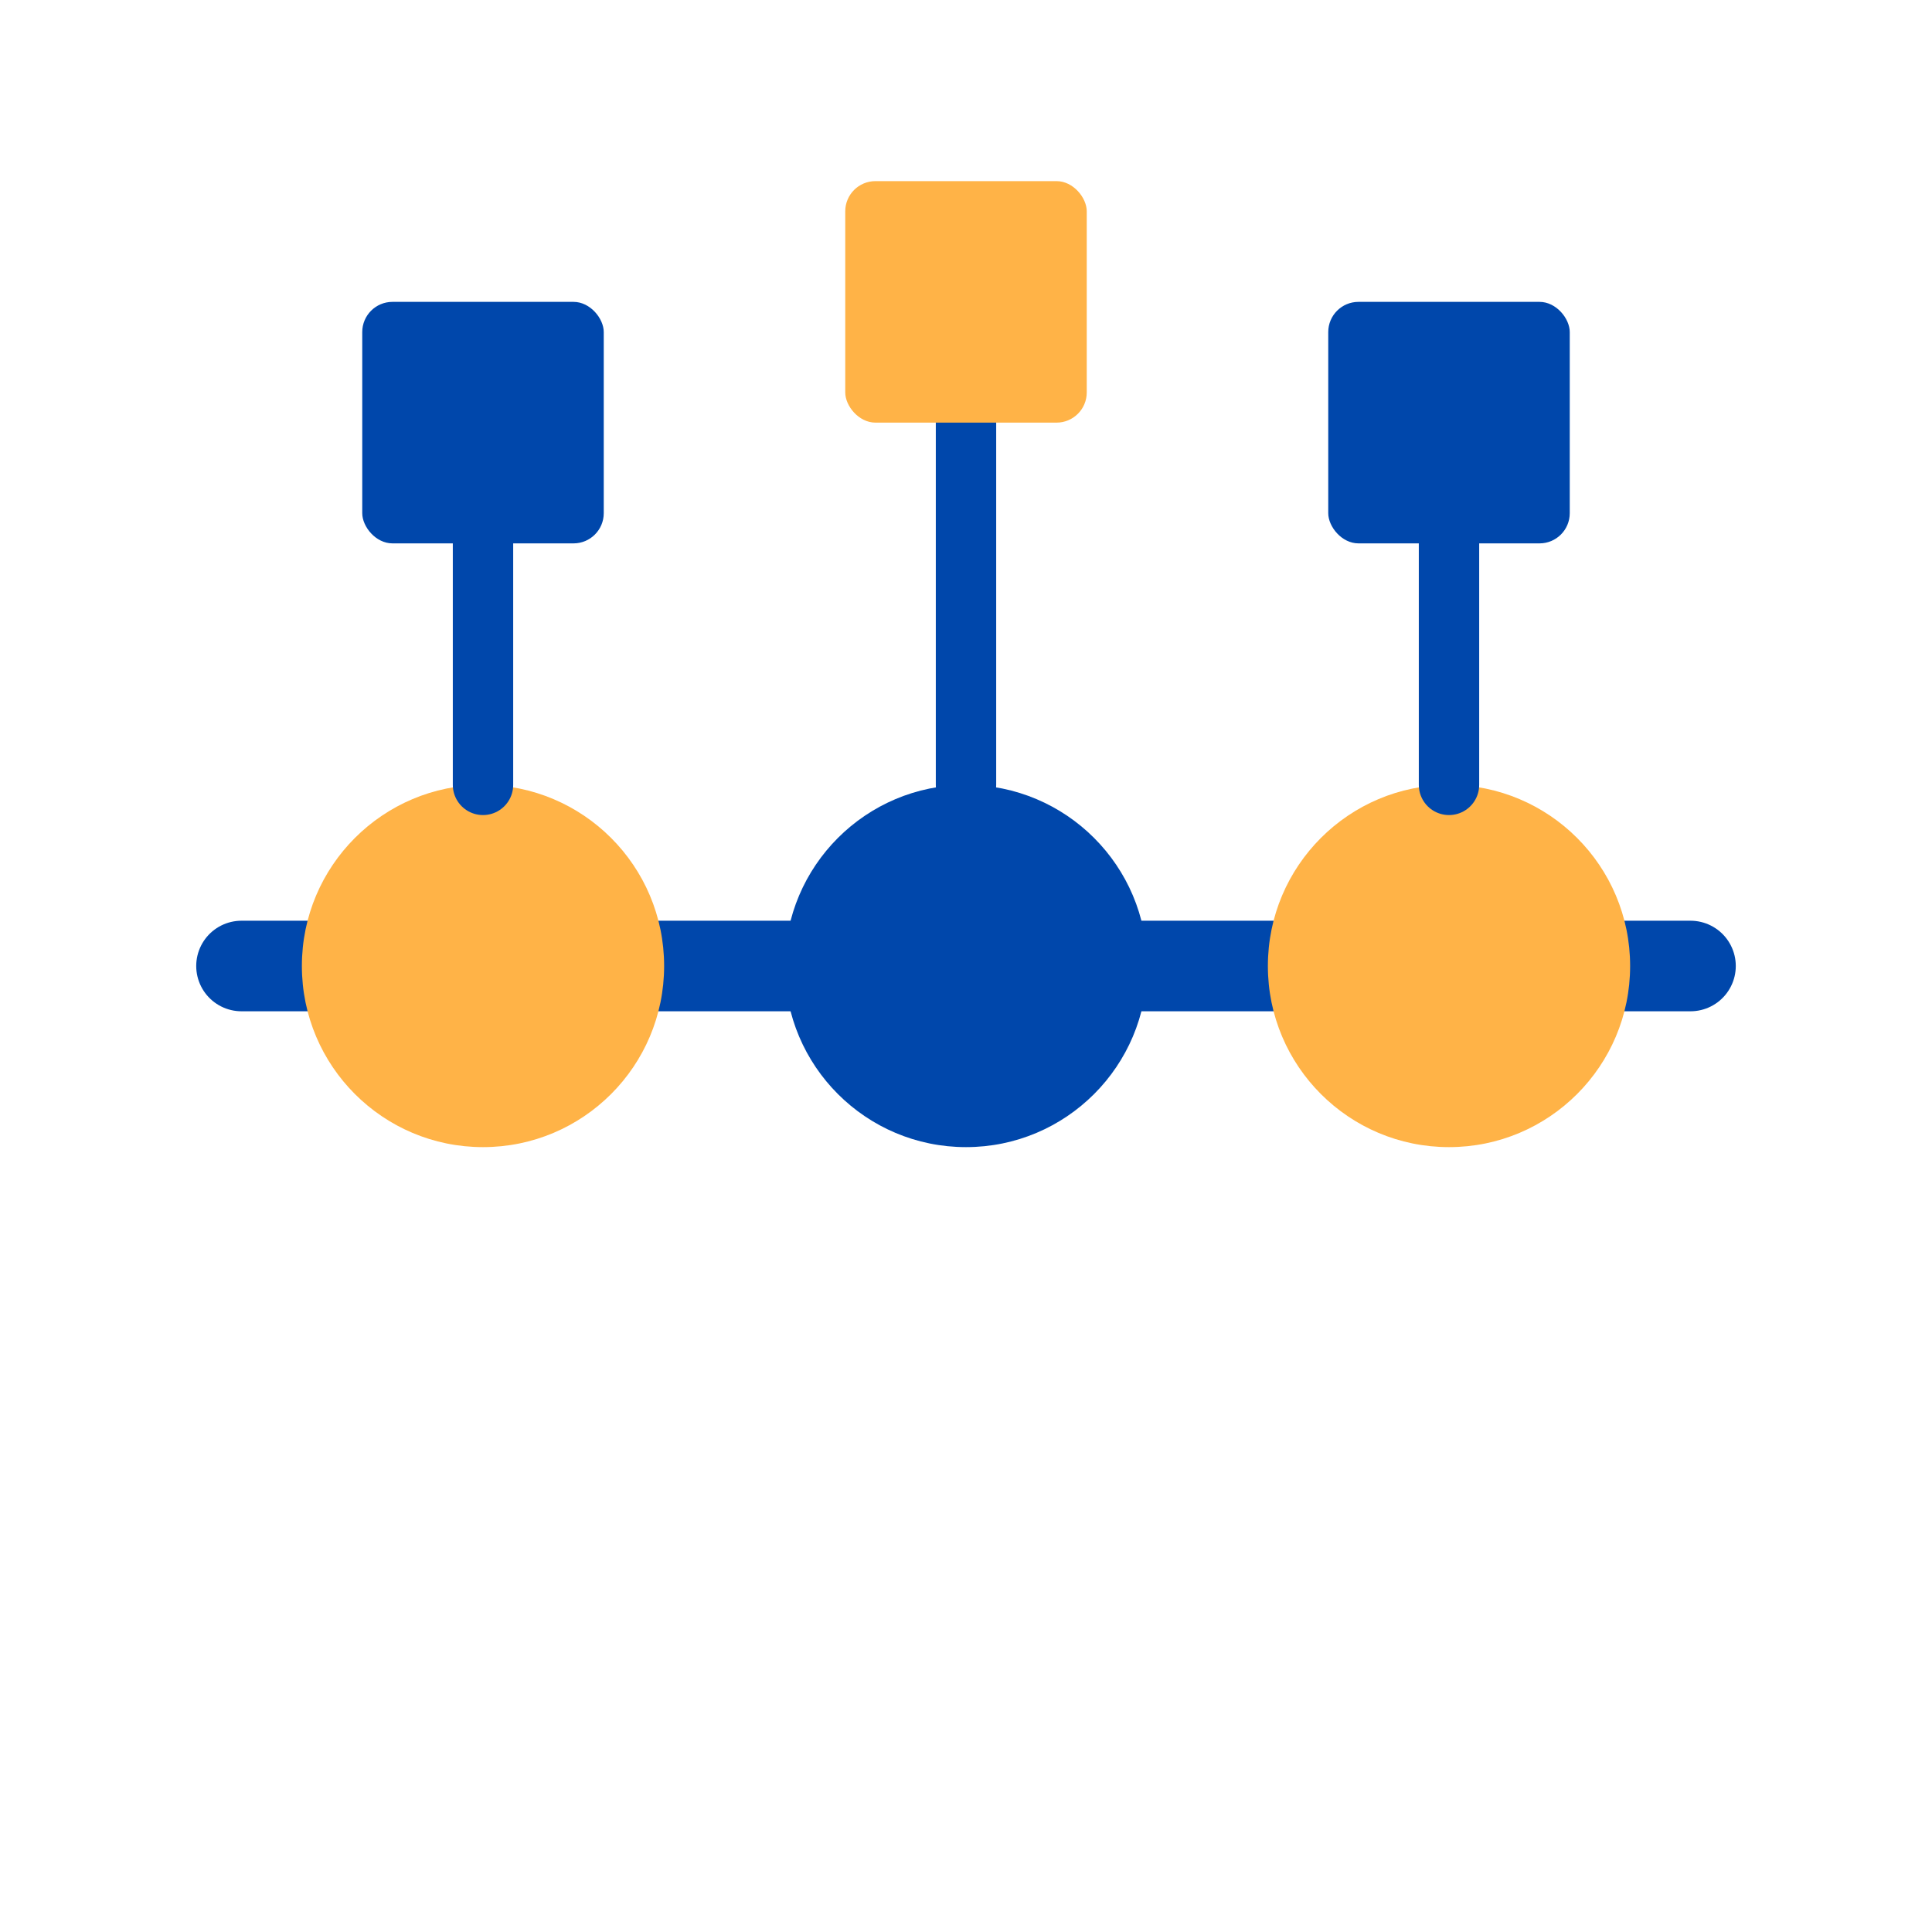
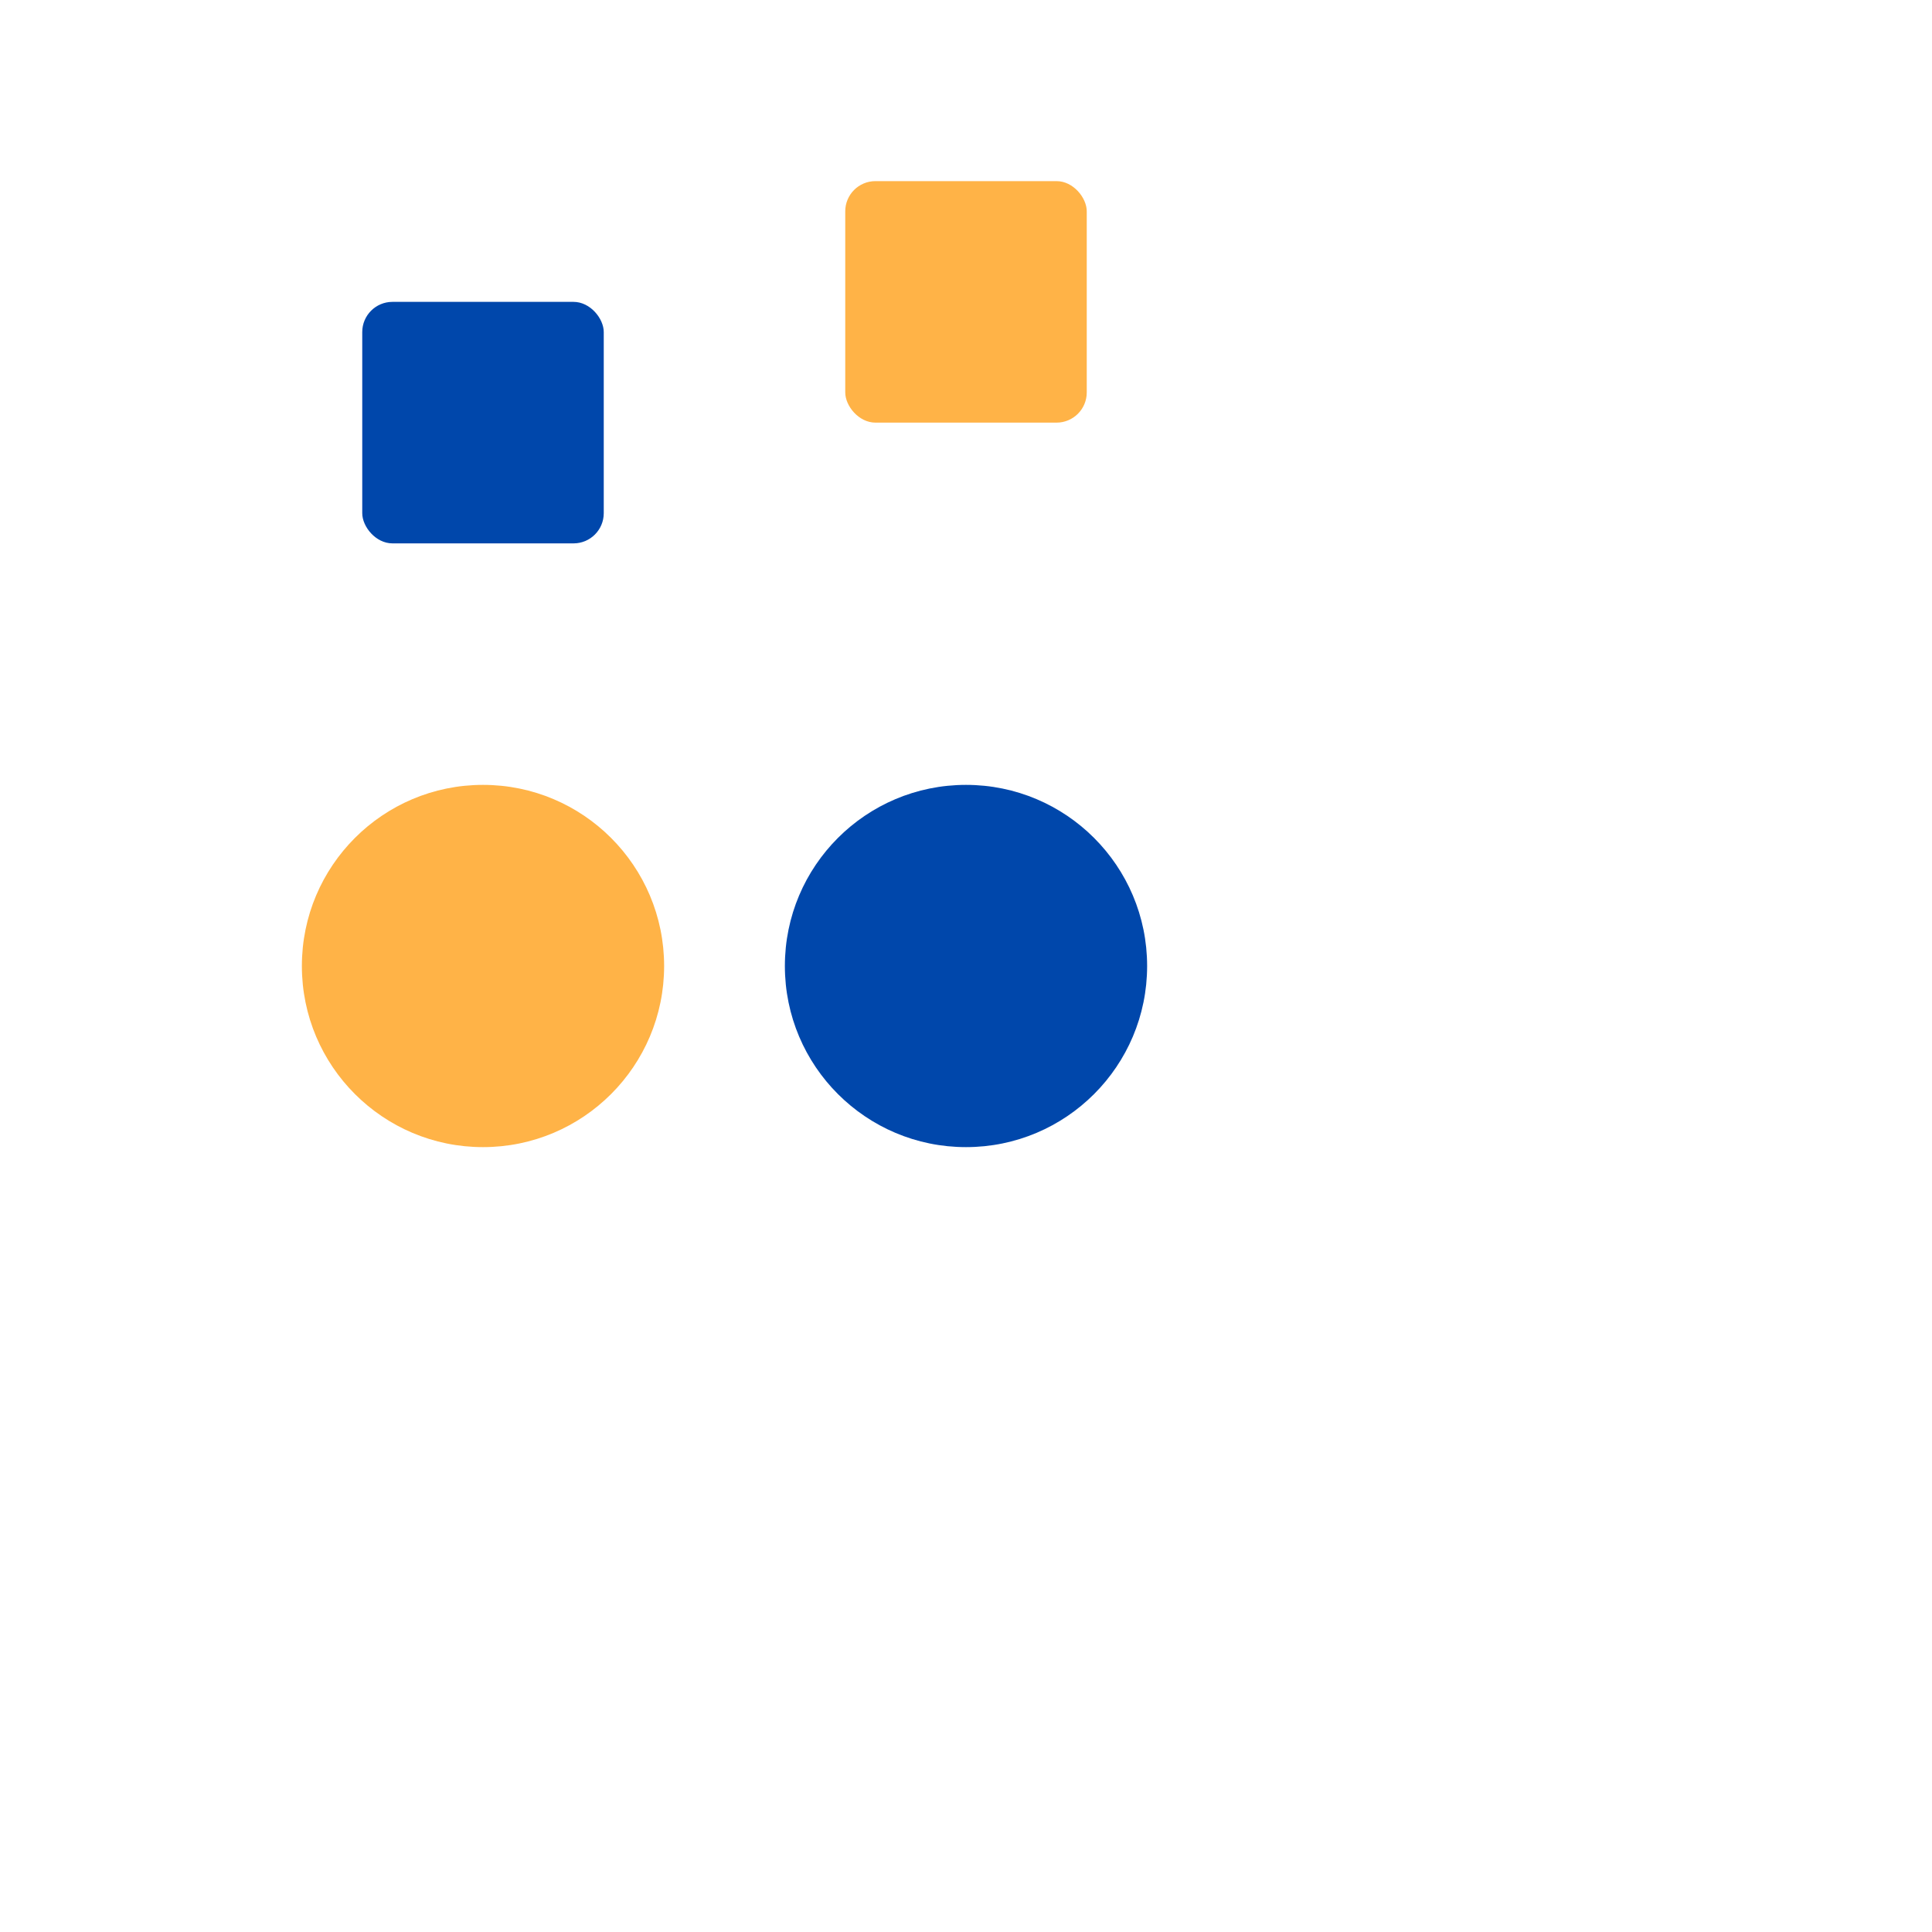
<svg xmlns="http://www.w3.org/2000/svg" width="64" height="64" viewBox="0 0 64 64" fill="none">
-   <path d="M8 32H56" stroke="#0047AB" stroke-width="3" stroke-linecap="round" />
  <circle cx="16" cy="32" r="6" fill="#FFB347" />
  <circle cx="32" cy="32" r="6" fill="#0047AB" />
-   <circle cx="48" cy="32" r="6" fill="#FFB347" />
-   <path d="M16 26V18M32 26V14M48 26V18" stroke="#0047AB" stroke-width="2" stroke-linecap="round" />
  <rect x="12" y="10" width="8" height="8" rx="1" fill="#0047AB" />
  <rect x="28" y="6" width="8" height="8" rx="1" fill="#FFB347" />
-   <rect x="44" y="10" width="8" height="8" rx="1" fill="#0047AB" />
</svg>